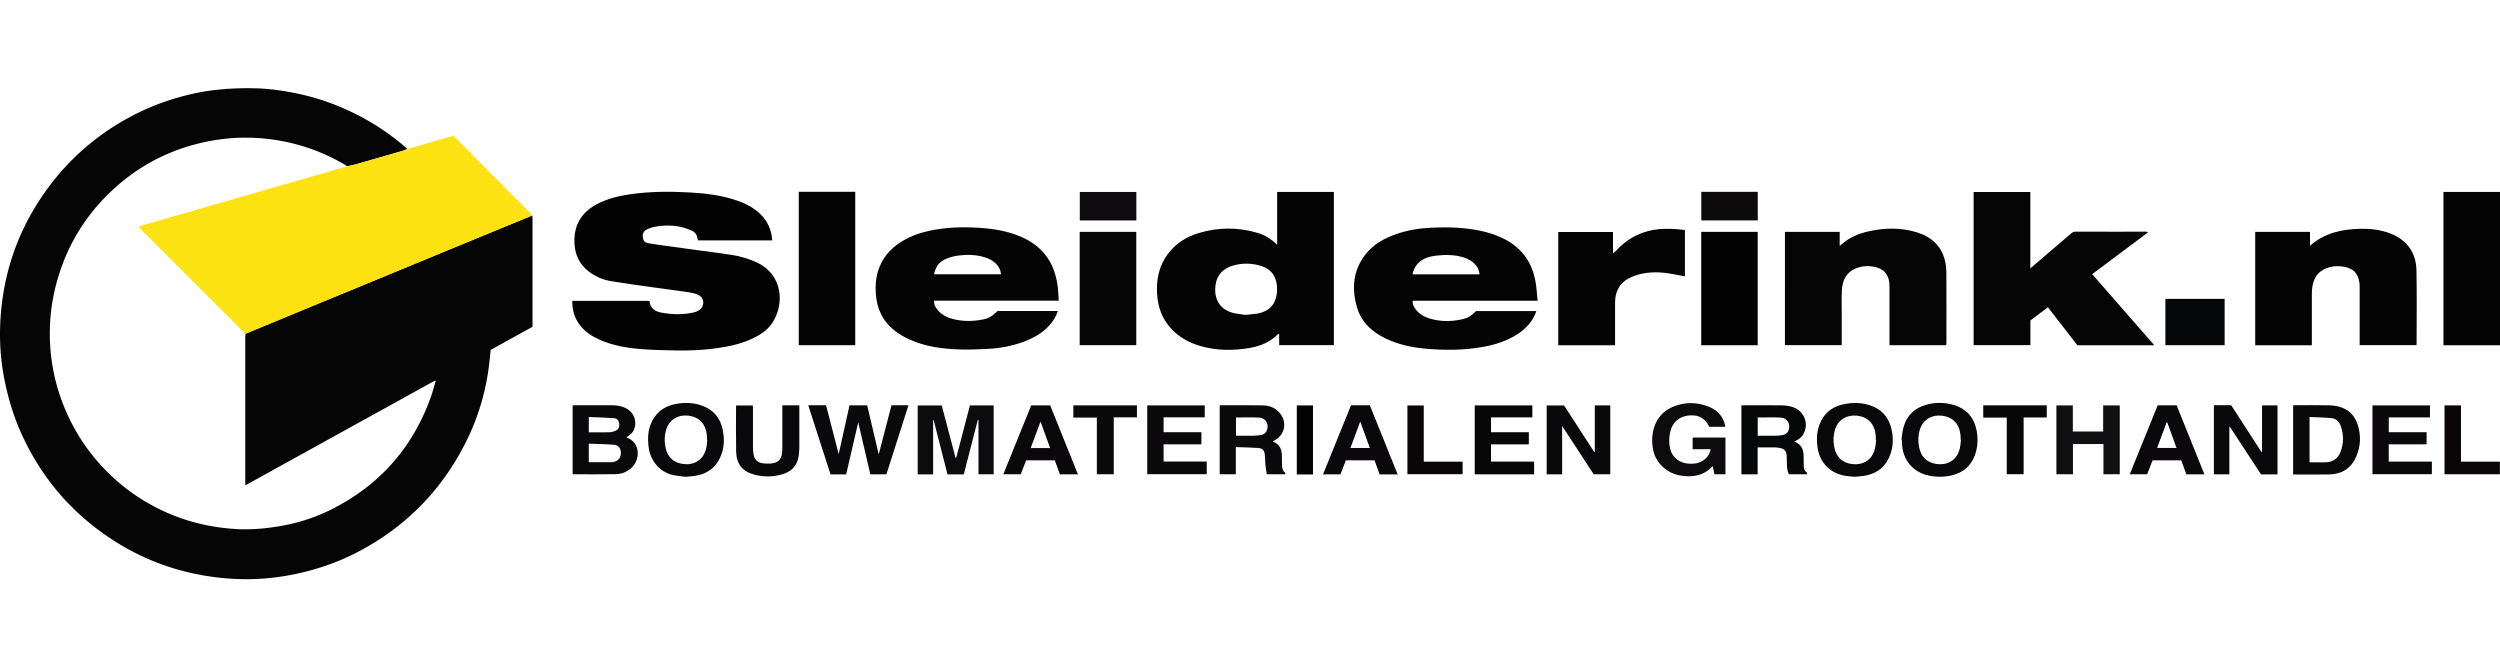
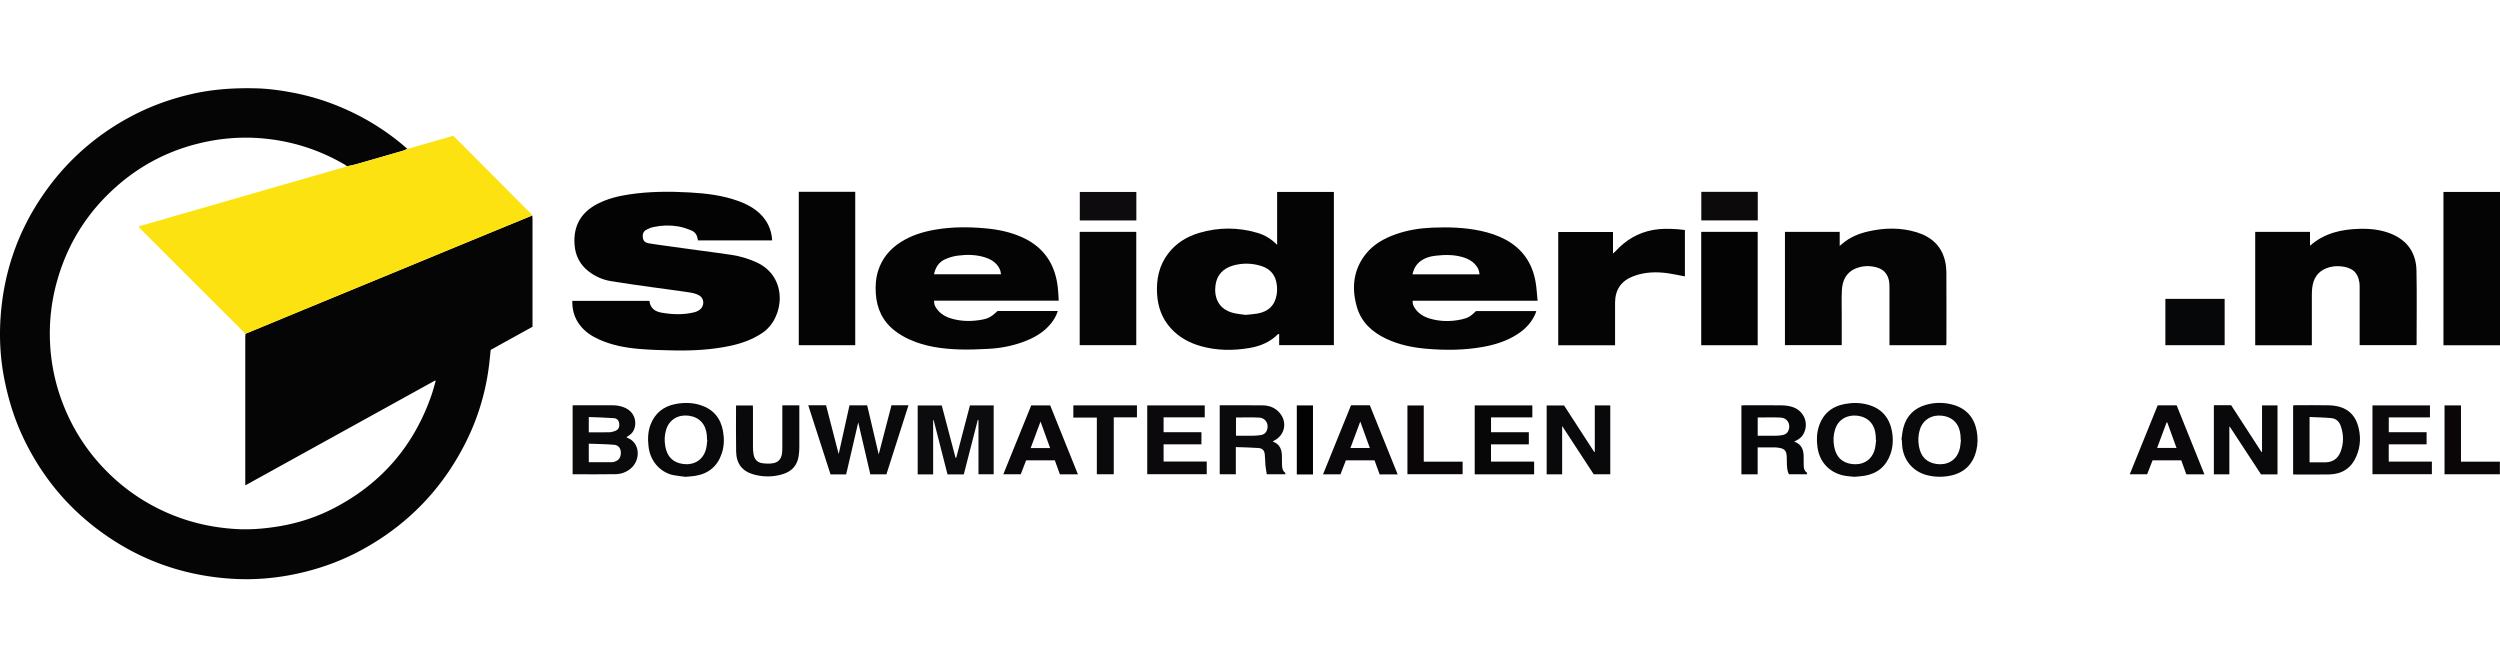
<svg xmlns="http://www.w3.org/2000/svg" id="Laag_1" data-name="Laag 1" viewBox="0 0 626.46 167.24">
  <defs>
    <style>.cls-1{fill:#0a0607}.cls-1,.cls-10,.cls-12,.cls-13,.cls-14,.cls-15,.cls-16,.cls-17,.cls-2,.cls-3,.cls-5,.cls-6,.cls-8{stroke-width:0}.cls-2{fill:#0a0a0c}.cls-3{fill:#0a080a}.cls-5{fill:#09090b}.cls-6{fill:#0d0b0e}.cls-8{fill:#080708}.cls-10{fill:#0b090b}.cls-12{fill:#030304}.cls-13{fill:#040405}.cls-14{fill:#060709}.cls-15{fill:#050505}.cls-16{fill:#050506}.cls-17{fill:#050405}</style>
  </defs>
  <g id="GEEL">
    <path class="cls-15" d="M133.38 54c.02.28.06.56.06.84v27.04c-3.52 1.95-7 3.87-10.48 5.8-.12 1.14-.23 2.24-.35 3.33-.81 7.07-2.82 13.79-6.04 20.12-5.9 11.62-14.61 20.54-26.08 26.75-4.45 2.41-9.14 4.19-14.04 5.41-6.11 1.53-12.34 2.14-18.61 1.72-10.63-.71-20.51-3.85-29.49-9.65-10.08-6.51-17.65-15.22-22.71-26.09-1.99-4.27-3.39-8.73-4.36-13.34C.11 90.48-.23 84.98.15 79.46c.76-11 4.19-21.13 10.4-30.28 5.61-8.28 12.82-14.83 21.6-19.64 4.98-2.73 10.26-4.68 15.81-5.96 5.4-1.25 10.86-1.59 16.37-1.44 3.18.09 6.31.55 9.42 1.15 4.6.9 9.02 2.34 13.28 4.28a60.55 60.55 0 0 1 15.05 9.73c-.35.15-.7.35-1.06.45-3.91 1.14-7.83 2.28-11.75 3.39-.78.22-1.58.36-2.37.54-.14-.13-.26-.29-.42-.38-6.67-3.91-13.88-6.15-21.59-6.69-4.74-.33-9.44.05-14.09 1.1-8.09 1.82-15.26 5.44-21.48 10.9-7.22 6.33-12.21 14.11-14.89 23.36a48.496 48.496 0 0 0-1.88 16.11 48.3 48.3 0 0 0 2.72 13.76c2.51 7.05 6.4 13.22 11.7 18.49 4.04 4.03 8.66 7.25 13.84 9.67 5.84 2.73 11.98 4.2 18.4 4.57 3.43.2 6.84-.08 10.23-.61 4.84-.76 9.47-2.21 13.83-4.42 12.16-6.18 20.45-15.75 24.89-28.64.39-1.13.68-2.3 1.02-3.45l-.15-.1c-15.8 8.73-31.61 17.46-47.57 26.28V84.71c0-.37.04-.73.06-1.1 4.84-2 9.68-4.01 14.52-6.01 7.37-3.04 14.74-6.07 22.11-9.11 6.12-2.52 12.23-5.06 18.35-7.58 5.62-2.32 11.25-4.63 16.88-6.94z" />
    <path d="M86.88 41.7c.79-.18 1.59-.32 2.37-.54 3.92-1.12 7.84-2.25 11.75-3.39.37-.11.71-.3 1.06-.45 2.83-.81 5.66-1.61 8.49-2.42.98-.28 1.95-.57 3.01-.88.18.17.39.36.59.55 6.32 6.34 12.64 12.69 18.95 19.04.11.11.19.26.28.4-5.63 2.31-11.25 4.62-16.88 6.94-6.12 2.52-12.23 5.06-18.35 7.58-7.37 3.04-14.74 6.07-22.11 9.11-4.84 2-9.68 4-14.52 6.01-8.84-8.83-17.68-17.66-26.51-26.49-.09-.09-.15-.21-.26-.36.22-.09.36-.17.52-.22l14.27-4.11c5.87-1.69 11.74-3.39 17.61-5.08 6.58-1.89 13.15-3.78 19.73-5.68z" style="fill:#fde211;stroke-width:0" />
    <path class="cls-12" d="M143.4 75.39h19.34c.18 1.83 1.36 2.66 3 2.95 2.75.49 5.52.58 8.25-.09.5-.12 1.02-.38 1.42-.7 1.17-.93 1.09-2.8-.21-3.53-.71-.4-1.57-.62-2.39-.74-3.13-.48-6.27-.87-9.41-1.31-3.47-.49-6.94-.96-10.4-1.54-1.99-.34-3.84-1.15-5.46-2.4-2.23-1.71-3.38-4-3.57-6.76-.33-4.68 1.63-8.08 5.81-10.22 2.52-1.29 5.23-1.94 8-2.35 4.98-.74 10-.76 15.01-.48 4.18.23 8.34.73 12.31 2.18 1.98.73 3.82 1.69 5.36 3.17 1.86 1.79 2.91 4.08 3.03 6.67h-18.57c-.04-.13-.1-.28-.12-.43-.13-.99-.69-1.72-1.57-2.07-1.06-.43-2.17-.82-3.3-1.01-2.02-.34-4.07-.28-6.08.14-.65.13-1.3.38-1.89.7-.78.43-1.01 1.17-.87 2.04.13.83.69 1.22 1.44 1.35 1.5.25 3.02.46 4.53.67 2.74.38 5.49.75 8.24 1.13 2.63.36 5.27.7 7.9 1.09 2.24.33 4.4.97 6.46 1.93 7.95 3.7 6.86 13.92 1.42 17.61-2.41 1.64-5.06 2.6-7.86 3.22-4.73 1.04-9.53 1.29-14.35 1.2-2.92-.05-5.84-.13-8.74-.38-3.41-.29-6.77-.92-9.93-2.33-1.91-.85-3.63-1.97-4.91-3.66-1.33-1.76-1.92-3.75-1.88-6.01z" />
    <path class="cls-13" d="M320.03 61.36V48.09h14.22v38.4h-13.71v-2.78c-.15 0-.25-.02-.29.02-1.97 1.98-4.44 3.02-7.13 3.47-4.09.69-8.18.68-12.2-.46-2.91-.82-5.5-2.22-7.55-4.5-2.18-2.41-3.22-5.3-3.42-8.49-.23-3.72.47-7.22 2.8-10.25 1.98-2.59 4.64-4.21 7.71-5.13 4.87-1.45 9.76-1.45 14.63-.02 1.84.54 3.45 1.5 4.94 3.01zm-7.94 17.55c1.11-.12 2.05-.17 2.96-.33 2.79-.48 4.46-2.1 4.87-4.8.12-.77.12-1.59.03-2.37-.28-2.39-1.55-4.02-3.87-4.75-2.38-.75-4.81-.79-7.19-.09-2.39.71-3.94 2.32-4.3 4.85-.41 2.93.62 6.02 4.4 6.99 1.06.27 2.17.35 3.09.49z" />
-     <path class="cls-16" d="M508.79 67.23c1.4-1.2 2.67-2.28 3.93-3.36 2.09-1.79 4.18-3.57 6.26-5.36.33-.29.66-.46 1.13-.46 5.87.02 11.74.01 17.6.01a.8.8 0 0 1 .53.18c-4.63 3.47-9.26 6.94-13.97 10.46 5.17 5.91 10.32 11.81 15.56 17.81h-19.28c-2.41-3.12-4.87-6.29-7.37-9.51-1.49 1.11-2.93 2.2-4.39 3.29v6.2h-14.23V48.11h14.21v19.13z" />
    <path class="cls-17" d="M265.31 75.35h-31.24c-.06 1.01.39 1.75.97 2.42 1.02 1.18 2.36 1.82 3.84 2.19 2.46.62 4.94.59 7.41.1 1.51-.3 2.26-.79 3.68-2.12h15.1c-.38 1.19-.97 2.2-1.72 3.13-1.84 2.28-4.3 3.64-6.99 4.62-2.83 1.03-5.78 1.59-8.78 1.73-2.35.12-4.7.22-7.05.15-4.37-.13-8.69-.7-12.72-2.54-1.25-.57-2.46-1.29-3.55-2.13-3.06-2.35-4.56-5.55-4.8-9.36-.12-1.93 0-3.85.59-5.71.97-3.04 2.88-5.35 5.53-7.08 2.72-1.77 5.76-2.7 8.93-3.23 4.11-.69 8.24-.68 12.37-.31 3.25.29 6.42.94 9.41 2.32 5.28 2.43 8.07 6.63 8.76 12.32.14 1.14.17 2.3.25 3.52zm-14.48-6.62c-.07-1.04-.5-1.85-1.15-2.55-.79-.85-1.8-1.36-2.89-1.7-2.26-.71-4.58-.72-6.89-.41-1.07.15-2.16.48-3.14.93-1.53.71-2.36 2.03-2.71 3.73h16.78zM385.29 75.36h-31.28c-.12.79.21 1.41.61 1.98.93 1.34 2.28 2.1 3.81 2.53 2.61.74 5.26.74 7.9.15 1.57-.35 2.23-.79 3.55-2.08h15.1c-.09.26-.15.49-.25.71-.92 2.12-2.43 3.74-4.34 5-2.66 1.76-5.63 2.71-8.74 3.27-4.69.85-9.41.88-14.14.48-3.5-.3-6.93-.99-10.14-2.51-3.53-1.67-6.26-4.14-7.36-7.98-1.34-4.67-.94-9.16 2.13-13.13 1.95-2.52 4.63-4.02 7.59-5.07 2.93-1.04 5.97-1.53 9.06-1.66 4.11-.18 8.21-.07 12.26.8 2.16.46 4.25 1.14 6.2 2.19 4.26 2.29 6.71 5.88 7.54 10.59.27 1.52.33 3.08.51 4.73zm-14.54-6.62c-.08-1.04-.49-1.83-1.12-2.51-.81-.88-1.83-1.4-2.95-1.75-2.26-.7-4.58-.67-6.89-.41-1.39.15-2.72.53-3.86 1.39-1.08.82-1.69 1.92-1.97 3.28h16.79z" />
    <path class="cls-15" d="M447.28 58.1H461v3.52c.29-.25.46-.37.61-.51 1.93-1.68 4.22-2.61 6.67-3.15 4.01-.9 8.03-.97 12 .24 3.69 1.13 6.27 3.43 7.15 7.32.2.88.29 1.79.3 2.69.03 5.89.02 11.79.01 17.68 0 .19-.03.38-.05.61h-14.22V72.13c0-.57 0-1.14-.1-1.69-.34-1.8-1.38-2.98-3.19-3.46-1.73-.45-3.44-.39-5.08.26-2.5.99-3.45 3.07-3.56 5.59-.09 2.04-.03 4.08-.03 6.12v7.54h-14.23V58.1z" />
    <path class="cls-13" d="M579.3 86.52h-14.18V58.11h13.73v3.47c3.64-3.21 7.92-4.13 12.48-4.24 2.68-.07 5.32.22 7.82 1.23 4.14 1.68 6.3 4.85 6.38 9.25.12 6.15.03 12.3.03 18.45 0 .05-.03.11-.06.22h-14.21V72.13c0-.42 0-.85-.05-1.27-.39-2.65-1.87-3.91-4.85-4.14-1.2-.09-2.38.07-3.5.52-2.2.89-3.23 2.65-3.49 4.92-.08.65-.09 1.3-.09 1.95v12.42zM404.7 86.51h-14.23V58.13h13.72v5.4c.28-.25.45-.38.58-.52 2.57-2.83 5.68-4.7 9.48-5.39 2.03-.37 4.06-.32 6.1-.18.62.04 1.23.13 1.86.2v11.62c-1.43-.27-2.81-.58-4.2-.78-2.95-.42-5.88-.34-8.7.73-3.06 1.16-4.58 3.36-4.6 6.62-.02 3.26 0 6.52 0 9.78v.91zM200.16 48.07h14.15V86.5h-14.15V48.07zM626.46 86.51h-14.17V48.09h14.17v38.42z" />
    <path class="cls-16" d="M270.55 58.1h14.18v28.39h-14.18V58.1z" />
    <path class="cls-12" d="M440.45 86.51H426.3V58.1h14.15v28.41z" />
    <path d="M233.84 118.87h-3.88V101.6h6.03c1.14 4.34 2.3 8.72 3.45 13.1.06 0 .11.02.17.03 1.14-4.37 2.29-8.75 3.44-13.14H249v17.25h-3.81v-13.59c-.06 0-.11-.02-.17-.03-1.17 4.54-2.34 9.09-3.51 13.65h-4.08c-1.16-4.53-2.31-9.06-3.47-13.59-.04 0-.08.01-.13.02v13.57z" style="fill:#0c0b0d;stroke-width:0" />
    <path class="cls-2" d="M202.54 101.56H207c1.03 4.01 2.07 8.03 3.16 12.23.93-4.17 1.82-8.18 2.71-12.22h4.43l2.89 12.3c1.1-4.21 2.15-8.26 3.2-12.31h4.26c-1.85 5.78-3.68 11.52-5.53 17.3h-4.03c-.99-4.24-1.98-8.52-3.03-13.02-1.04 4.47-2.04 8.76-3.03 13.04h-3.91c-1.84-5.72-3.69-11.46-5.58-17.31zM143.49 118.85v-17.26c.21-.02.4-.04.59-.04h9.35c1.17 0 2.31.21 3.37.72 1.88.9 2.78 2.9 2.24 4.9-.21.79-.64 1.44-1.34 1.89l-.69.45c.05.08.07.15.1.16 3.34 1.18 3.52 5.62.89 7.78-1.1.9-2.39 1.35-3.75 1.37-3.56.07-7.12.02-10.75.02zm4.05-3.03h5.89c.22 0 .44-.09.66-.16 1.05-.35 1.54-1.15 1.48-2.38-.05-.97-.62-1.74-1.68-1.83-2.1-.17-4.22-.19-6.35-.27v4.65zm0-7.49c1.74 0 3.4.02 5.07-.01.47 0 .95-.13 1.4-.28.89-.3 1.25-.89 1.17-1.81-.07-.81-.49-1.38-1.38-1.45-2.07-.16-4.15-.19-6.26-.28v3.84z" />
    <path class="cls-5" d="M391.93 101.6c2.51 3.87 5.03 7.76 7.55 11.65l.15-.02v-11.65h3.88v17.27h-4.15c-2.57-3.92-5.18-7.92-7.91-12.1v12.11h-3.88V101.6h4.36zM554.76 101.58c.13-.02.21-.04.29-.04h4.04c2.53 3.9 5.06 7.8 7.59 11.71l.15-.02v-11.65h3.88v17.3h-4.13c-2.6-3.98-5.21-7.97-7.82-11.95-.04.01-.08.02-.12.04v11.89h-3.88V101.6z" />
-     <path class="cls-6" d="M428.64 112.56h-4.49v-2.92h8.22v9.21h-2.76c-.13-.64-.27-1.29-.42-2.02-.15.12-.27.2-.36.29-1.9 1.94-4.26 2.41-6.86 2.16-1.64-.15-3.15-.64-4.48-1.62-1.79-1.31-2.92-3.04-3.29-5.25-.28-1.64-.26-3.27.18-4.88.72-2.66 2.36-4.57 4.89-5.61 2.91-1.2 5.91-1.18 8.85-.03 1.95.77 3.4 2.11 4.03 4.19.08.27.12.54.19.86h-4.04c-1.01-2.1-2.58-3-4.89-2.84-2.35.17-4.09 1.48-4.73 3.61a9.253 9.253 0 0 0-.12 4.87c.47 1.93 2.22 3.38 4.28 3.57 1.19.11 2.38.09 3.48-.49 1.24-.65 2.06-1.61 2.34-3.11z" />
    <path class="cls-2" d="M305.64 101.56c3.65 0 7.25-.04 10.84.02 1.56.03 2.99.55 4.08 1.77 2.11 2.34 1.48 5.7-1.35 7.1-.07.04-.14.1-.28.2 1.89.67 2.33 2.16 2.3 3.91 0 .59 0 1.19.02 1.78.03.79.06 1.6.8 2.13.06.04.03.21.05.37h-4.66c-.11-.72-.27-1.48-.34-2.24-.09-.93-.06-1.87-.17-2.79-.11-.94-.6-1.47-1.54-1.54-1.88-.14-3.77-.17-5.71-.24v6.81h-4.04v-17.28zm4.08 7.59c.12.02.18.04.24.04 1.3 0 2.6.02 3.9 0 .7-.01 1.41-.06 2.1-.17.67-.11 1.2-.46 1.48-1.12.63-1.52-.22-3.15-1.85-3.25-1.94-.12-3.88-.03-5.87-.03v4.53z" />
    <path class="cls-14" d="M449.57 110.64c1.78.63 2.33 1.91 2.39 3.5.03.76.01 1.53.02 2.29 0 .75.06 1.48.76 1.97.05.04.07.15.08.23 0 .05-.01.11-.03.22h-4.52c-.4-.75-.45-1.63-.5-2.49-.04-.71 0-1.42-.05-2.12-.1-1.31-.59-1.81-1.86-2.01-.31-.05-.62-.11-.93-.12-1.47-.01-2.94 0-4.49 0v6.75h-4.07V101.6c.21-.01.43-.04.65-.04 3.09 0 6.18-.03 9.27.01.9.01 1.82.1 2.68.35 3.11.89 4.47 4.26 2.87 6.97-.5.85-1.29 1.32-2.26 1.76zm-9.12-1.45c1.54 0 3.01.02 4.48 0 .59 0 1.19-.07 1.77-.17.67-.12 1.2-.48 1.47-1.15.62-1.54-.27-3.14-1.92-3.23-1.91-.1-3.84-.02-5.8-.02v4.58z" />
    <path class="cls-5" d="M171.69 119.48c-.85-.12-1.86-.22-2.86-.4-2.83-.52-5.84-2.99-6.32-7.21-.21-1.87-.17-3.74.53-5.52 1.09-2.8 3.19-4.49 6.1-5.08 2.12-.43 4.28-.43 6.38.24 3.21 1.02 5.08 3.26 5.66 6.55.33 1.86.29 3.73-.31 5.54-1.05 3.19-3.27 5.07-6.58 5.63-.8.14-1.63.17-2.61.26zm5.54-9.23h-.05c-.02-.4-.02-.79-.06-1.19-.24-2.74-1.84-4.53-4.54-4.89-2.51-.33-4.85.86-5.66 3.52-.42 1.38-.46 2.78-.2 4.2.46 2.53 1.89 4.01 4.39 4.37 2.48.36 5.06-.72 5.83-3.83.17-.71.2-1.45.3-2.18zM464.67 119.48c-.86-.1-1.83-.13-2.77-.34-3.57-.8-5.97-3.42-6.47-7.08-.23-1.69-.21-3.39.3-5.05 1-3.26 3.24-5.16 6.55-5.78 1.88-.35 3.78-.35 5.64.14 3.44.89 5.48 3.13 6.15 6.59.37 1.91.32 3.84-.31 5.7-1.07 3.14-3.27 5-6.54 5.56-.8.14-1.63.17-2.55.26zm5.46-9.2h-.06c-.02-.4-.02-.79-.05-1.19-.23-2.78-1.87-4.59-4.61-4.92-2.47-.29-4.77.86-5.59 3.51-.43 1.37-.46 2.78-.21 4.2.46 2.57 1.92 4.07 4.45 4.4 2.43.32 4.93-.7 5.74-3.74.19-.73.22-1.5.33-2.26zM476.47 110.13c.17-1.03.24-2.08.52-3.08.8-2.91 2.74-4.78 5.6-5.6 2.29-.66 4.66-.66 6.96.02 3.25.97 5.17 3.21 5.79 6.54.3 1.63.28 3.27-.11 4.89-.83 3.41-2.97 5.53-6.38 6.27-1.95.42-3.93.4-5.89-.08-3.54-.87-5.97-3.7-6.3-7.33-.05-.54-.07-1.07-.1-1.61-.03 0-.05-.01-.08-.02zm14.91.12h-.05c-.02-.4-.02-.79-.06-1.19-.24-2.74-1.85-4.53-4.54-4.88-2.51-.33-4.85.87-5.66 3.52-.42 1.38-.46 2.78-.2 4.2.46 2.52 1.89 4.01 4.39 4.37 2.49.36 5.06-.73 5.82-3.83.17-.71.2-1.45.3-2.18zM574.62 118.89v-17.3c.22-.02.44-.05.66-.05 2.75 0 5.49-.04 8.24.02.95.02 1.93.14 2.84.41 2.21.66 3.7 2.18 4.41 4.35.88 2.7.82 5.41-.31 8.04-1.28 2.99-3.63 4.47-6.84 4.53-2.97.05-5.94.01-8.98.01zm4.12-14.4v11.36c1.36 0 2.67.01 3.97 0 1.84-.02 3.13-.94 3.79-2.62.83-2.13.8-4.31.06-6.47-.38-1.11-1.17-1.87-2.32-1.98-1.81-.18-3.65-.2-5.49-.29z" />
    <path class="cls-14" d="M557.46 74.89V86.5h-14.85V74.89h14.85z" />
-     <path d="M515.3 118.84v-17.25h4.12v6.54h7.6v-6.54h4.16v17.25h-4.09v-7.57h-7.64v7.57h-4.16z" style="fill:#100f12;stroke-width:0" />
    <path class="cls-10" d="M287.48 118.82v-17.24h14.41v3h-10.31v3.72h9.48v3.04h-9.48v4.32h10.81v3.16h-14.9zM594.5 118.83v-17.24h14.41v3h-10.32v3.72h9.48v3.04h-9.49v4.32h10.81v3.16h-14.9z" />
    <path class="cls-8" d="M384.43 118.86h-14.89v-17.27h14.44v3h-10.35v3.72h9.47v3.04h-9.48v4.32h10.81v3.19z" />
    <path class="cls-5" d="M196.04 101.57h4.26v.76c0 3.23.01 6.46 0 9.69 0 .76-.06 1.53-.17 2.28-.36 2.42-1.83 3.9-4.12 4.56-2.3.67-4.64.69-6.96.09-2.99-.78-4.54-2.69-4.59-5.82-.07-3.82-.02-7.65-.02-11.53h4.2c.01.21.04.46.04.7v9.86c0 .56.06 1.13.15 1.69.2 1.22.92 2.03 2.14 2.21.88.13 1.82.17 2.69.03 1.43-.23 2.16-1.13 2.32-2.64.06-.56.06-1.13.06-1.7v-10.18z" />
    <path class="cls-3" d="M546.59 115.35h-7.19c-.45 1.16-.9 2.31-1.36 3.5h-4.36c2.34-5.78 4.67-11.51 7-17.28h4.75c2.3 5.72 4.62 11.47 6.96 17.29h-4.53l-1.27-3.51zm-6.05-3.11h4.86c-.79-2.18-1.55-4.29-2.32-6.4-.05 0-.11 0-.16.01-.78 2.1-1.57 4.2-2.38 6.38zM270.11 118.86h-4.52c-.42-1.16-.84-2.33-1.27-3.51h-7.19c-.45 1.16-.89 2.31-1.35 3.5h-4.37c2.34-5.77 4.66-11.51 7-17.27h4.75c2.3 5.71 4.61 11.46 6.95 17.28zm-6.97-6.59c-.8-2.22-1.57-4.35-2.4-6.64-.86 2.32-1.66 4.45-2.47 6.64h4.87zM338.53 101.56h4.73c2.31 5.74 4.63 11.5 6.97 17.31h-4.52c-.42-1.17-.85-2.34-1.27-3.51h-7.19c-.45 1.16-.89 2.32-1.35 3.5h-4.37c2.34-5.78 4.67-11.51 7.01-17.3zm4.73 10.71c-.8-2.22-1.57-4.35-2.4-6.64-.86 2.32-1.66 4.45-2.47 6.64h4.87z" />
    <path class="cls-2" d="M268.96 104.64v-3.06h15.94v3h-5.81v14.26h-4.24v-14.2h-5.89z" />
-     <path class="cls-8" d="M496.97 101.57h15.92v3.04h-5.8v14.22h-4.23v-14.18h-5.89v-3.07z" />
    <path d="M440.47 48.07v7.16h-14.15v-7.16h14.15z" style="fill:#0d0a0c;stroke-width:0" />
    <path class="cls-6" d="M284.75 48.1v7.14h-14.17V48.1h14.17z" />
-     <path class="cls-1" d="M356.78 115.69h9.73v3.14h-13.83V101.6h4.09v14.1zM612.56 118.84v-17.25h4.12v14.09h9.75v3.16h-13.87z" />
+     <path class="cls-1" d="M356.78 115.69h9.73v3.14h-13.83V101.6h4.09v14.1zM612.56 118.84v-17.25h4.12v14.09h9.75v3.16z" />
    <path d="M329.01 118.89h-4.05v-17.3h4.05v17.3z" style="fill:#020203;stroke-width:0" />
  </g>
</svg>